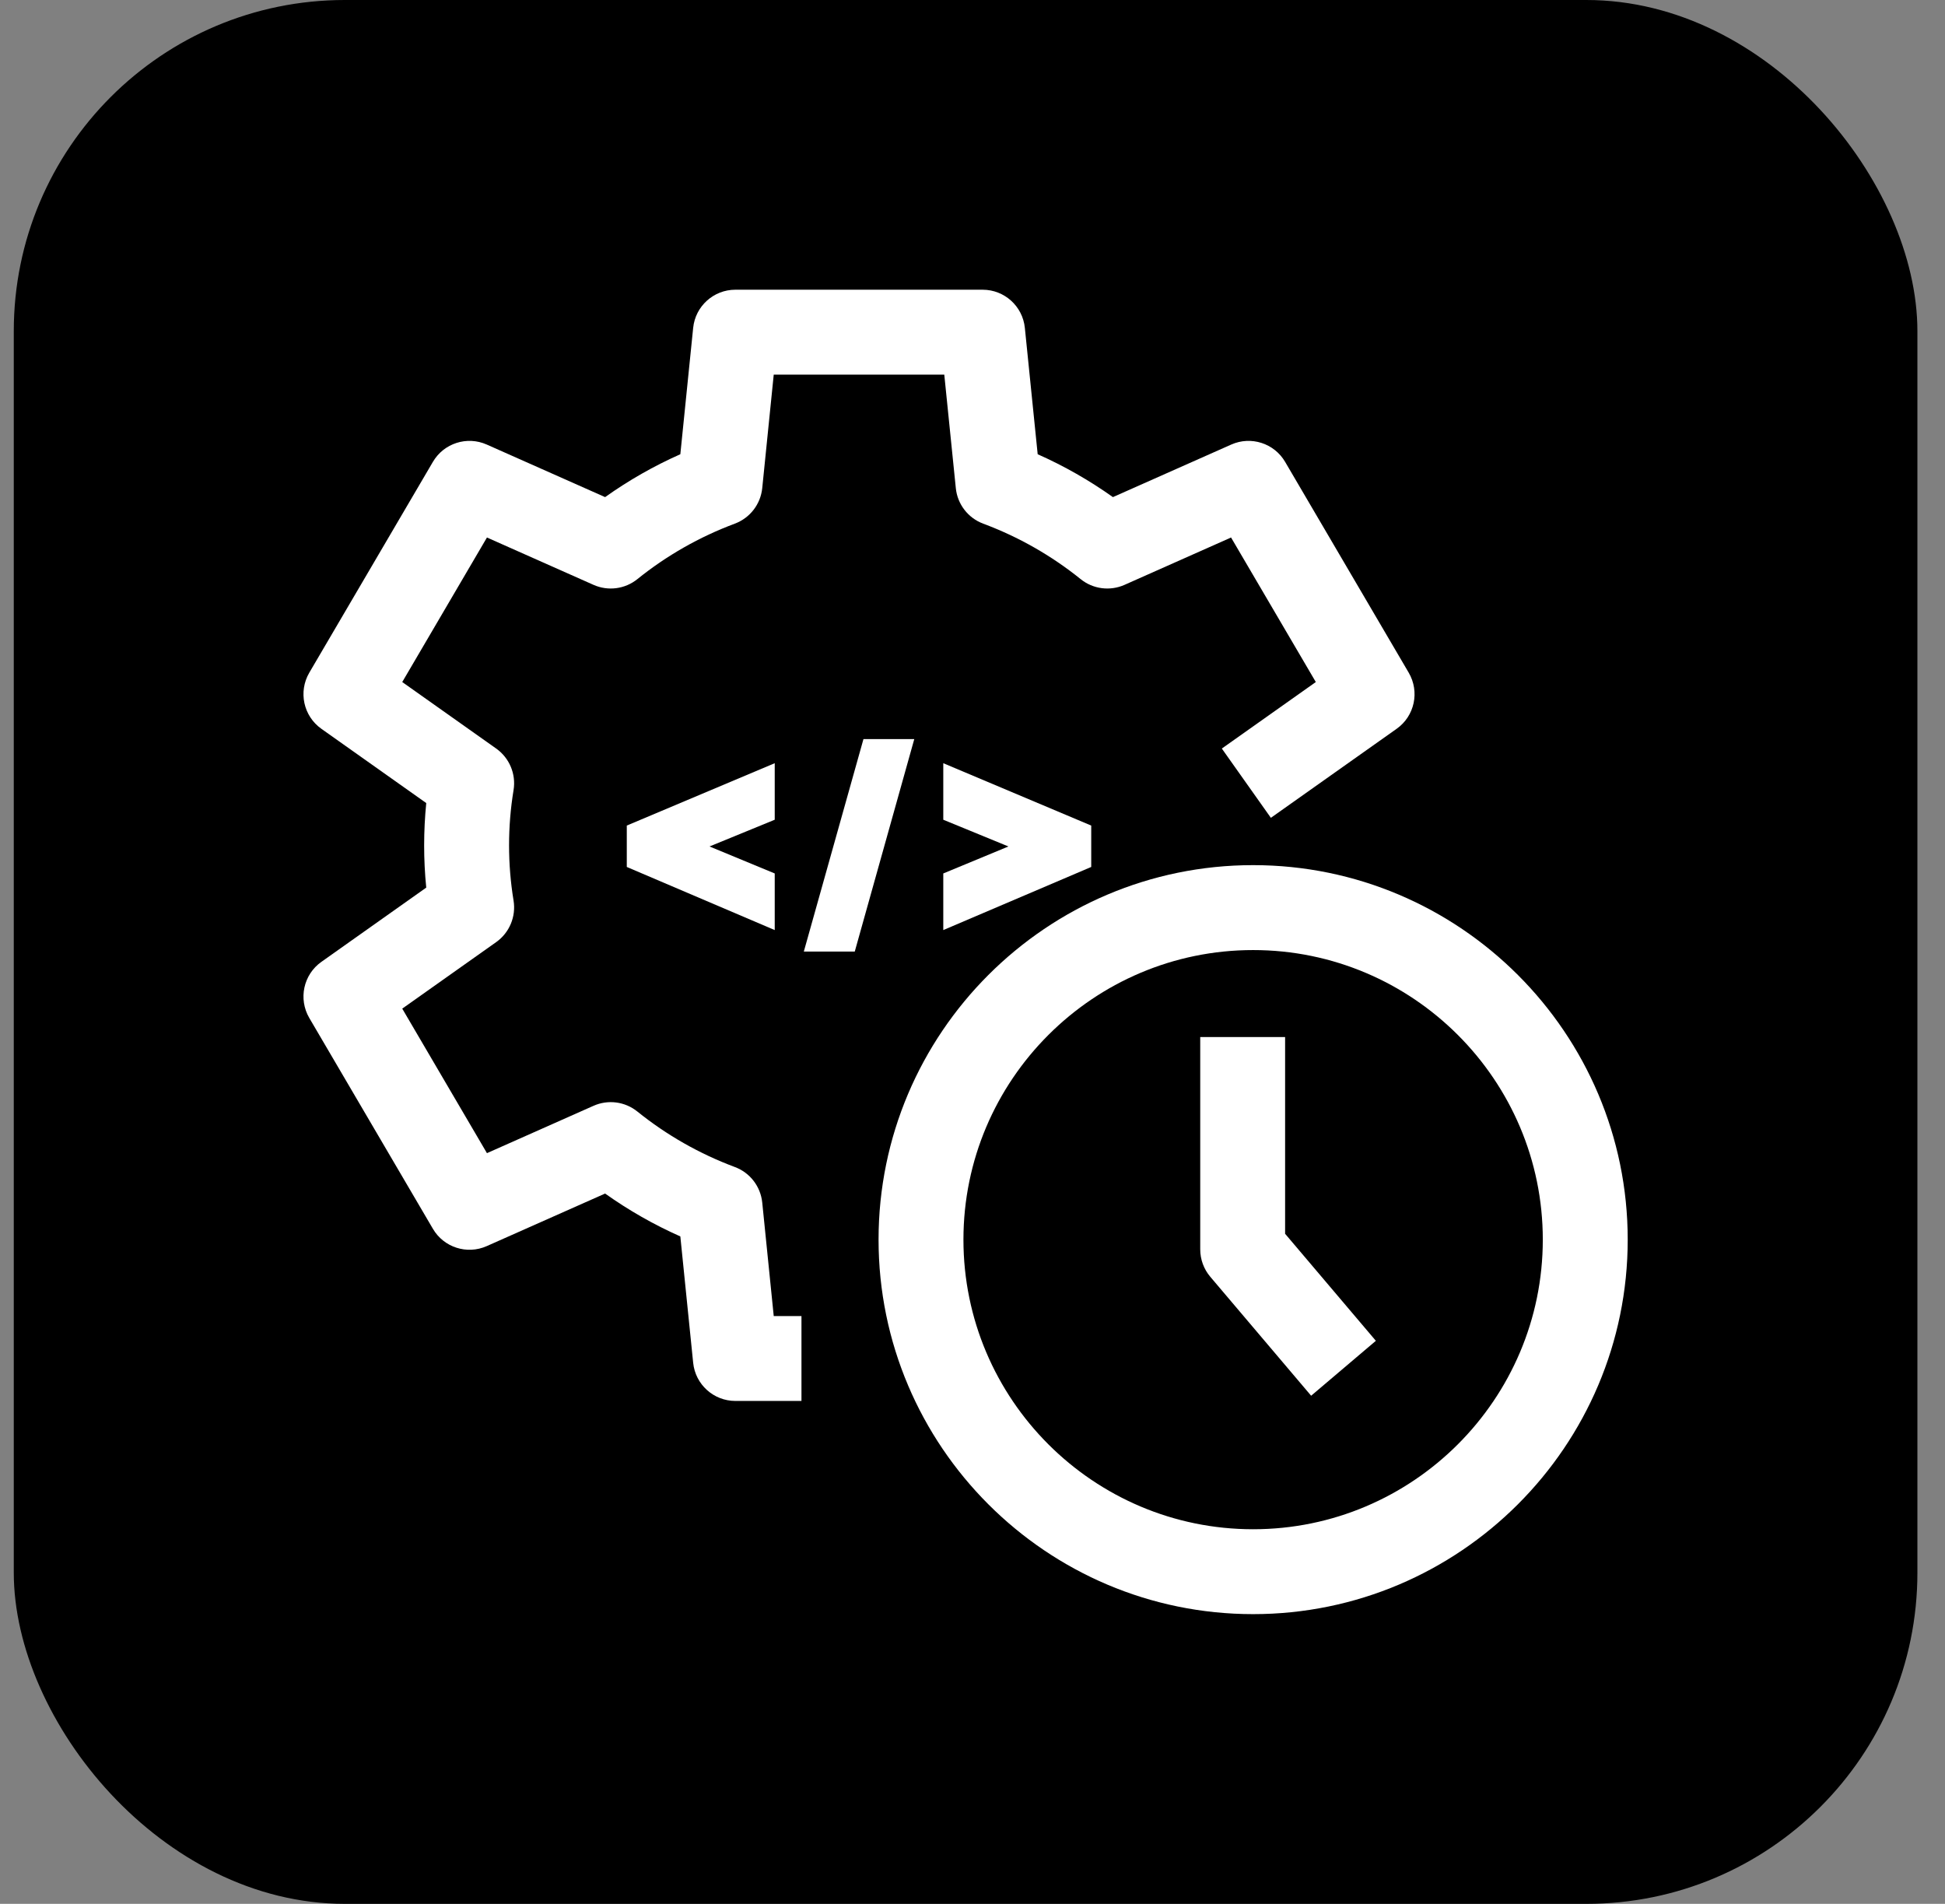
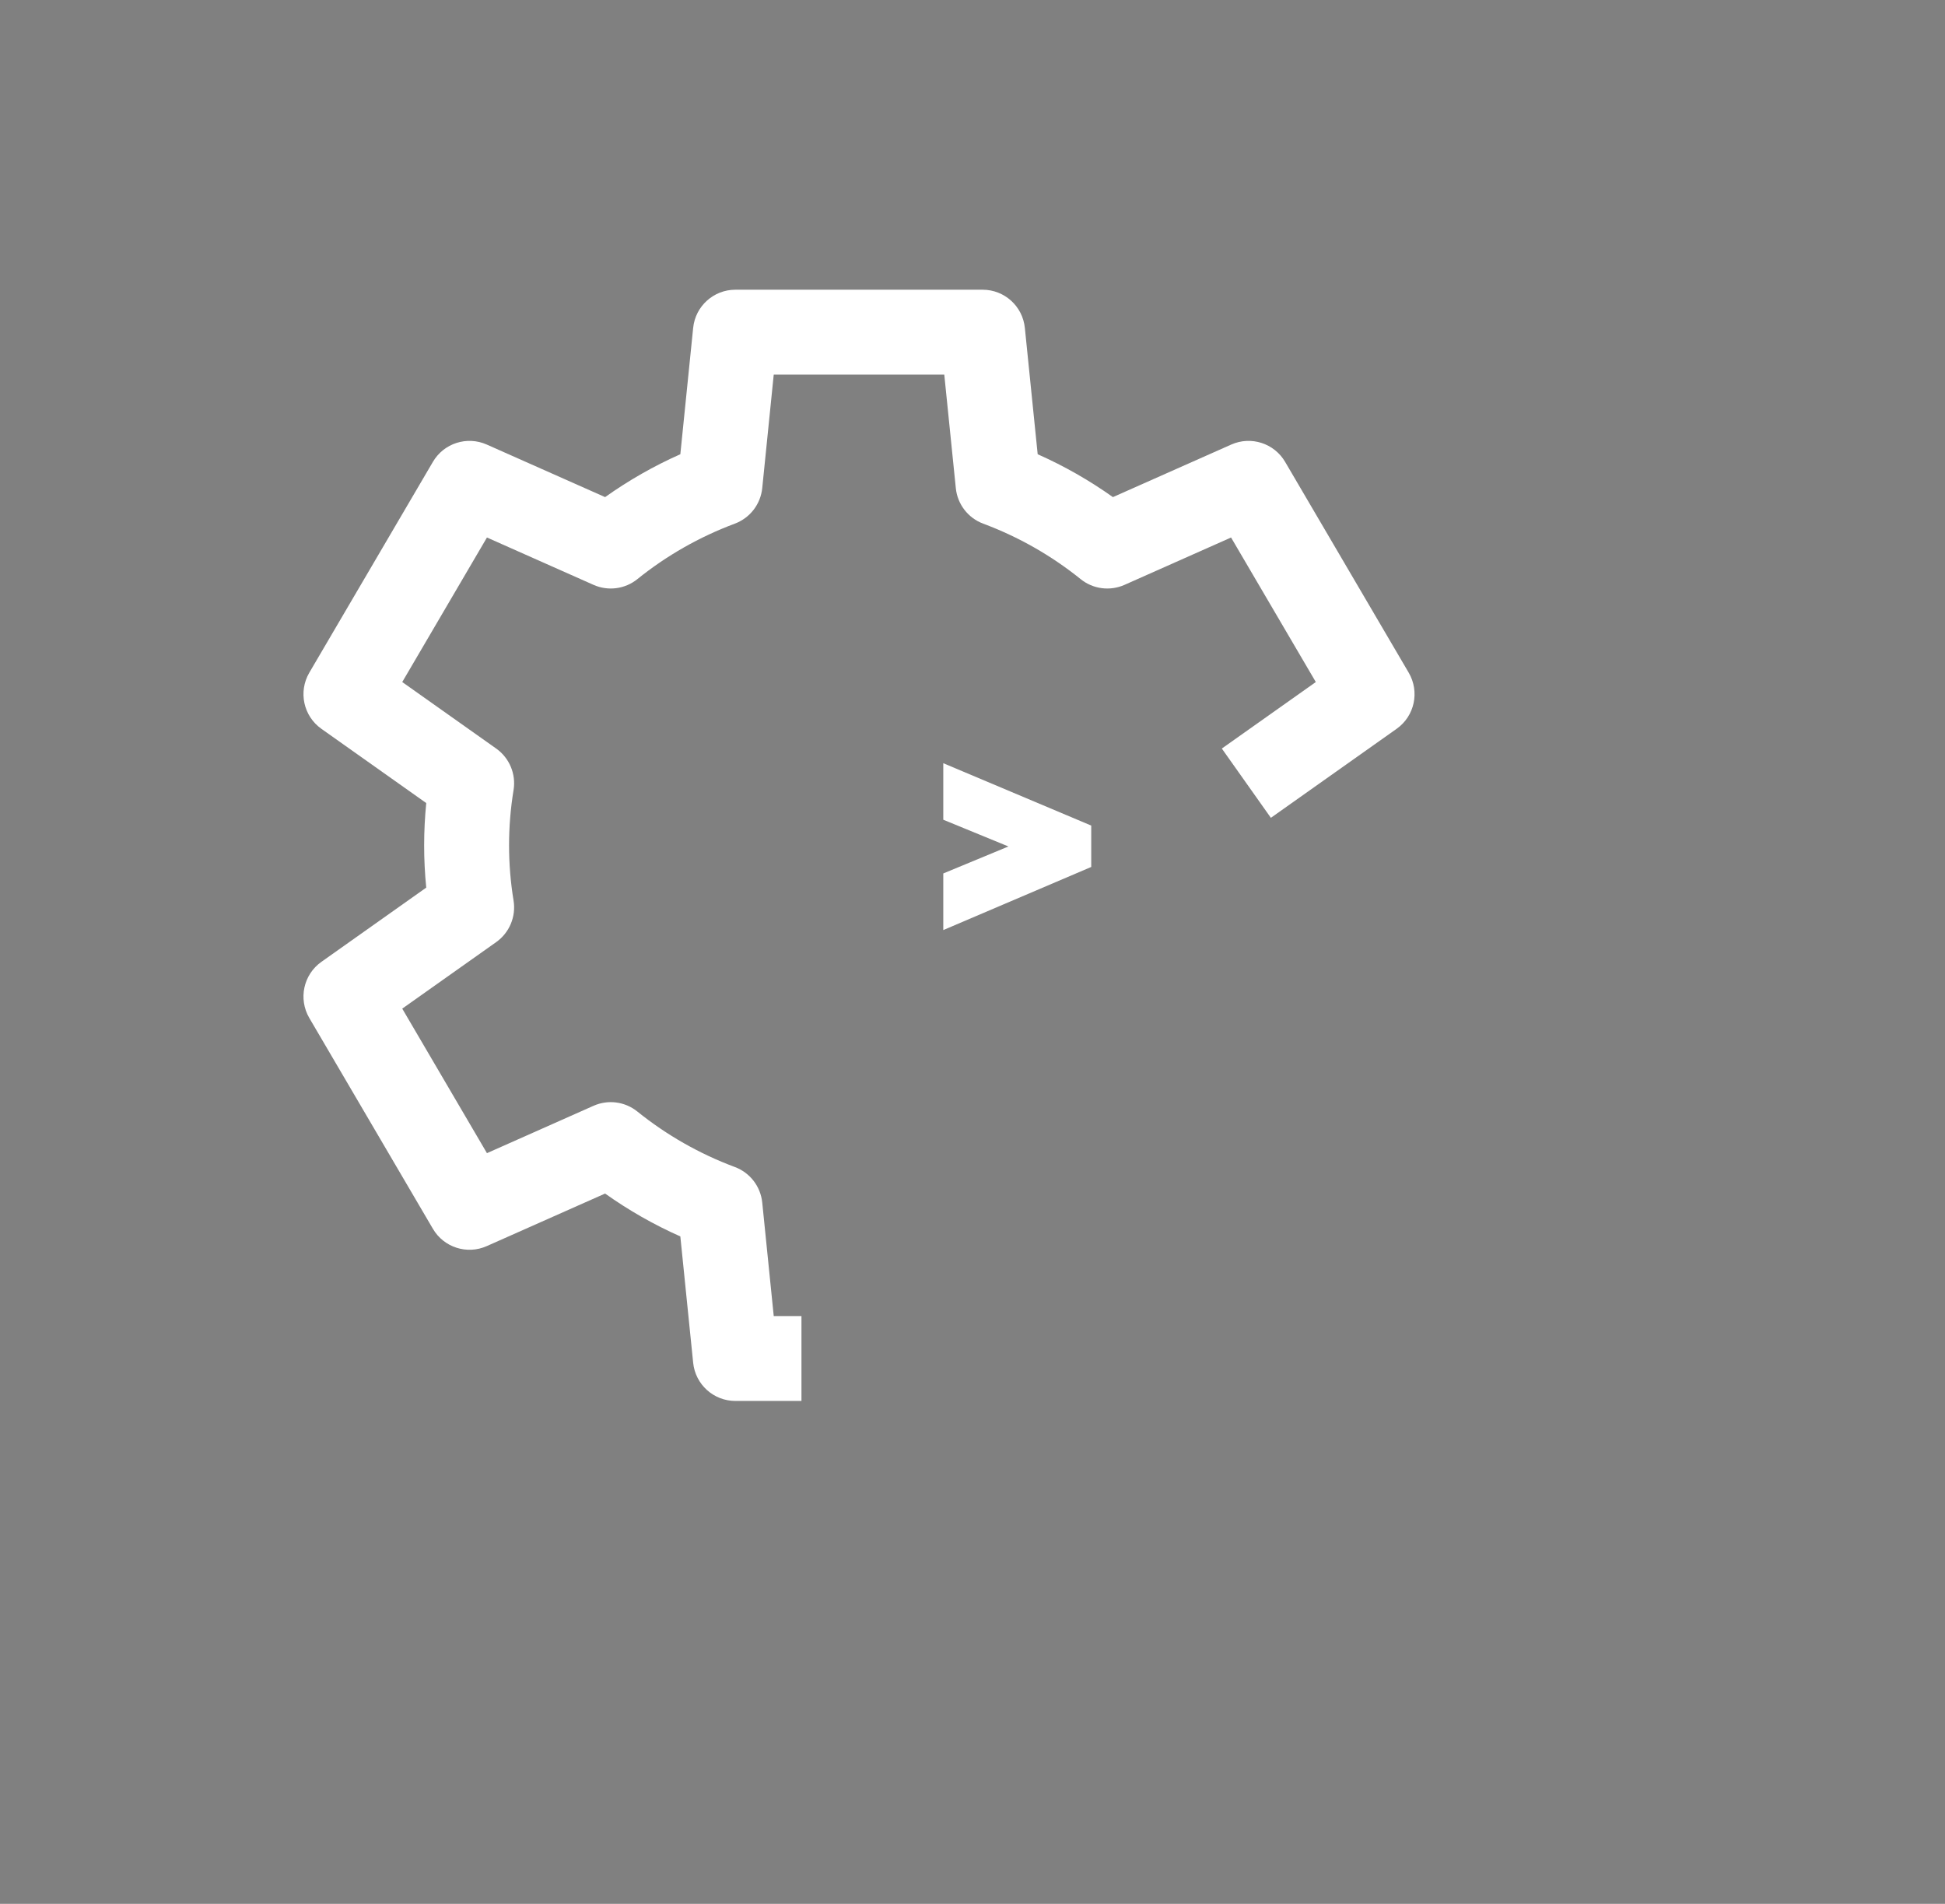
<svg xmlns="http://www.w3.org/2000/svg" width="47" height="46" viewBox="0 0 47 46" fill="none">
  <rect x="0" y="0" width="47" height="46" fill="#808080" stroke="none" />
-   <rect x="0.333" width="46" height="46" rx="8" fill="black" />
-   <path d="M15.146 20.947L18.721 22.472V21.104L17.145 20.452L18.721 19.806V18.44L15.146 19.947V20.947Z" fill="white" />
-   <path d="M19.424 22.991H20.655L22.093 17.858H20.865L19.424 22.991Z" fill="white" />
  <path d="M22.794 18.44V19.806L24.368 20.452L22.794 21.104V22.472L26.369 20.947V19.947L22.794 18.44Z" fill="white" />
-   <path d="M30.281 39C25.29 39 21.23 34.941 21.23 29.952C21.23 24.962 25.29 20.903 30.281 20.903C35.272 20.903 39.333 24.962 39.333 29.952C39.333 34.941 35.272 39 30.281 39ZM30.281 22.955C26.421 22.955 23.281 26.093 23.281 29.952C23.281 33.81 26.421 36.949 30.281 36.949C34.141 36.949 37.281 33.81 37.281 29.952C37.281 26.093 34.141 22.955 30.281 22.955Z" fill="white" />
  <path d="M19.367 33.849H17.77C17.244 33.849 16.803 33.451 16.75 32.927L16.44 29.874C15.8 29.59 15.192 29.243 14.622 28.838L11.762 30.108C11.285 30.32 10.725 30.14 10.461 29.69L7.474 24.596C7.205 24.136 7.332 23.547 7.766 23.24L10.3 21.446C10.232 20.767 10.233 20.082 10.3 19.403L7.766 17.609C7.332 17.302 7.205 16.713 7.474 16.253L10.461 11.159C10.725 10.709 11.285 10.529 11.762 10.741L14.622 12.011C15.192 11.606 15.8 11.259 16.44 10.975L16.75 7.922C16.803 7.398 17.244 7 17.77 7H23.745C24.271 7 24.712 7.398 24.765 7.922L25.075 10.975C25.715 11.259 26.323 11.606 26.893 12.011L29.753 10.741C30.23 10.529 30.79 10.709 31.054 11.159L34.041 16.253C34.31 16.713 34.184 17.302 33.749 17.609L30.71 19.76L29.525 18.086L31.796 16.479L29.748 12.987L27.174 14.131C26.822 14.287 26.413 14.234 26.114 13.993C25.405 13.422 24.612 12.971 23.758 12.652C23.393 12.516 23.136 12.183 23.097 11.795L22.818 9.051H18.697L18.419 11.795C18.379 12.183 18.123 12.515 17.757 12.652C16.903 12.971 16.11 13.422 15.401 13.993C15.102 14.234 14.693 14.287 14.342 14.131L11.767 12.987L9.72 16.479L11.99 18.086C12.31 18.313 12.473 18.702 12.41 19.089C12.265 19.972 12.265 20.877 12.41 21.76C12.473 22.147 12.31 22.536 11.99 22.763L9.72 24.37L11.767 27.862L14.342 26.718C14.693 26.562 15.102 26.615 15.401 26.856C16.11 27.427 16.903 27.878 17.757 28.197C18.123 28.333 18.379 28.666 18.419 29.054L18.697 31.798H19.367V33.849Z" fill="white" />
-   <path d="M31.683 33.723L29.246 30.849C29.089 30.664 29.003 30.429 29.003 30.186V25.057H31.054V29.81L33.247 32.396L31.683 33.723Z" fill="white" />
</svg>